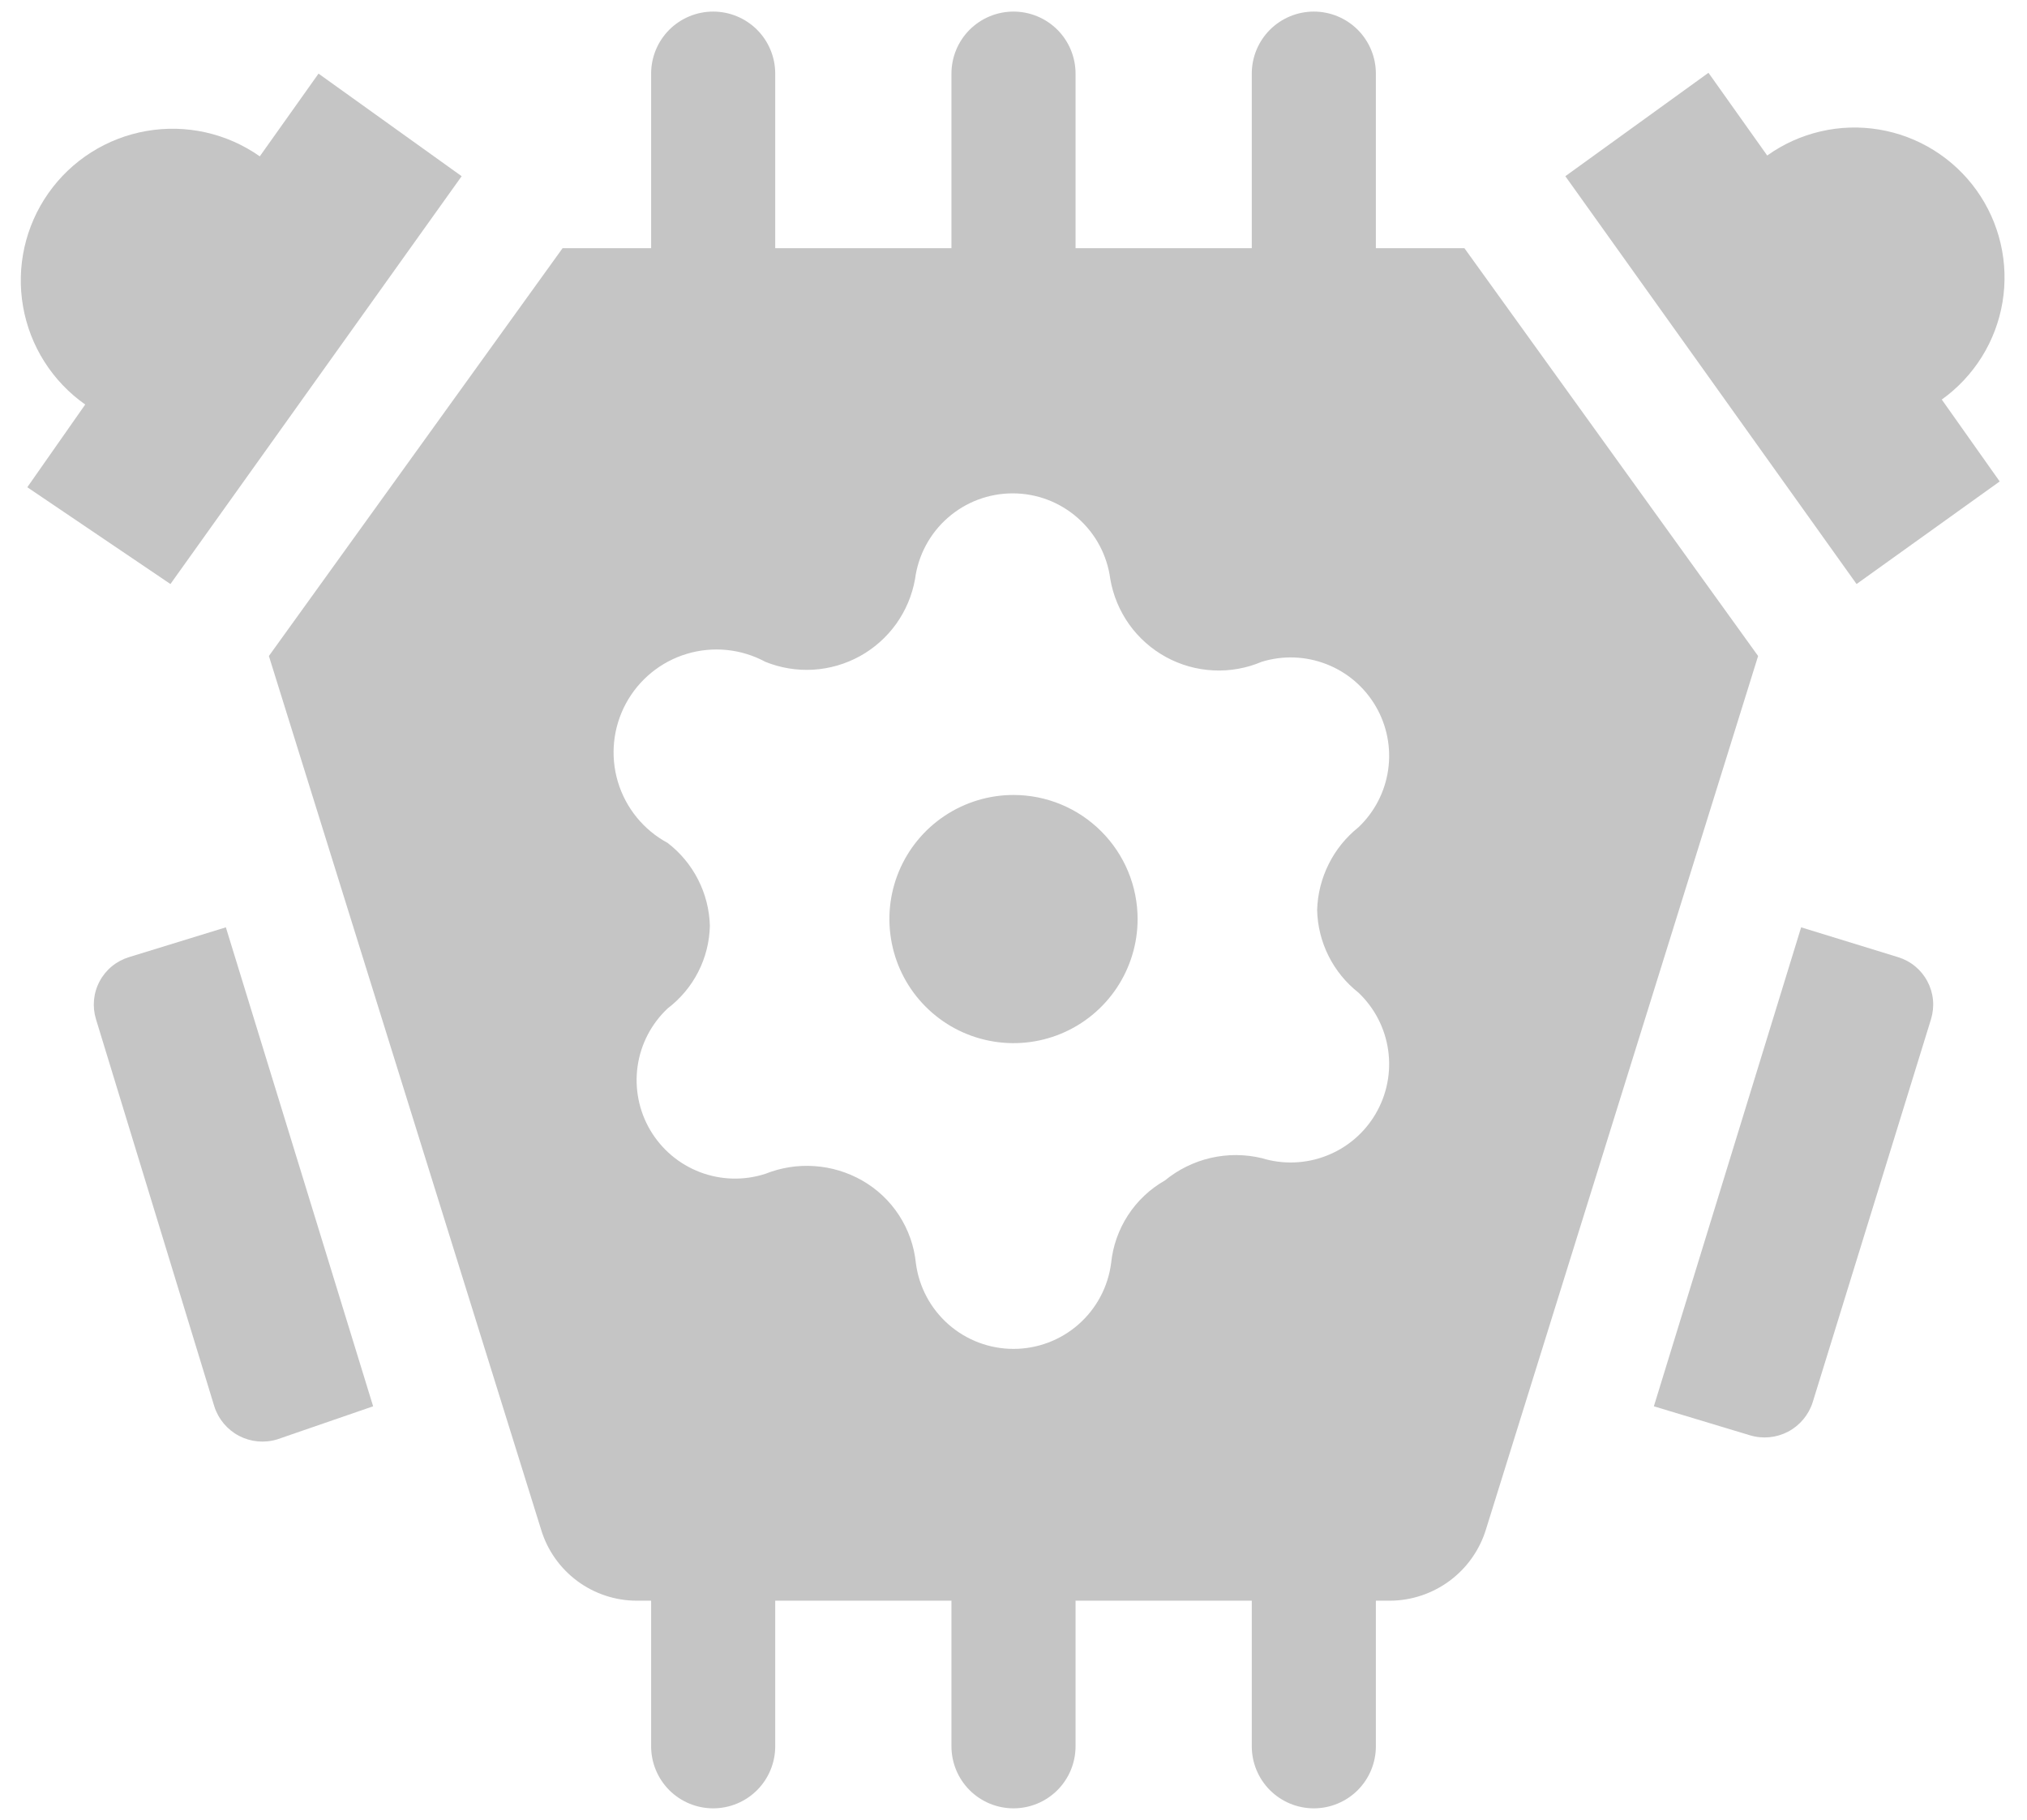
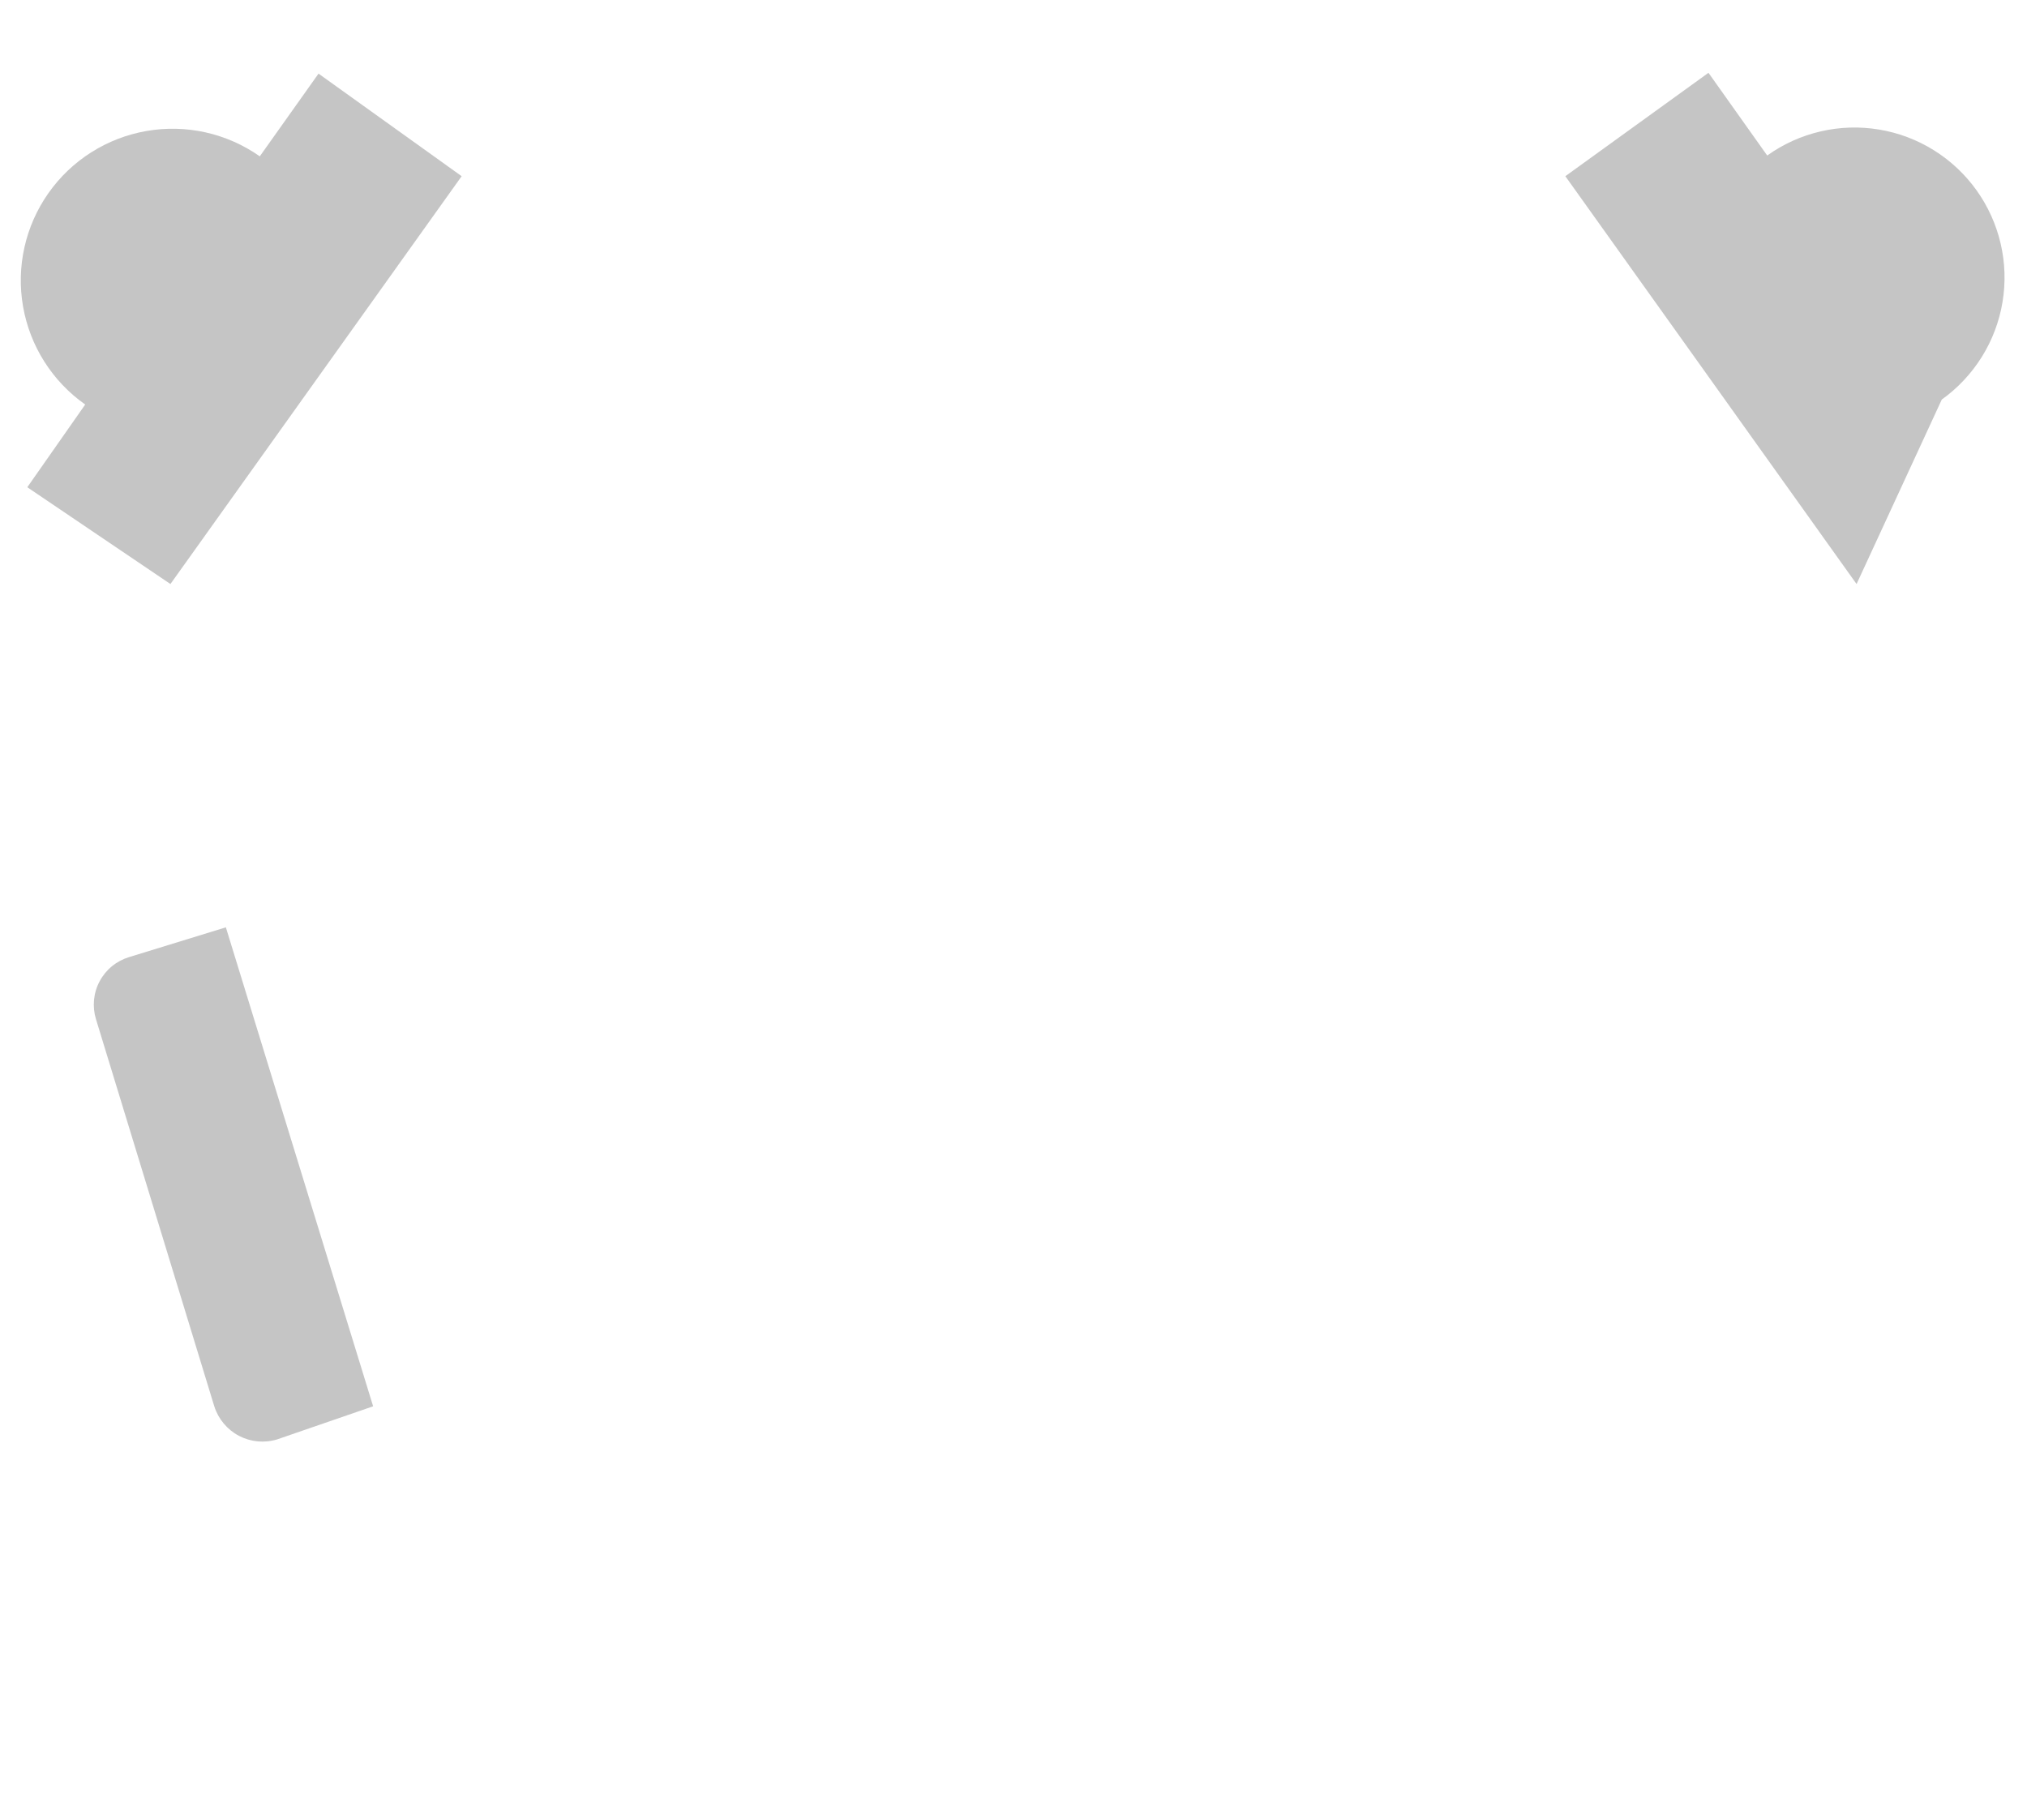
<svg xmlns="http://www.w3.org/2000/svg" width="49" height="44" viewBox="0 0 49 44" fill="none">
  <path d="M11.16 4.26L7.7 1.78L6.28 3.78C5.484 3.22 4.499 3 3.541 3.167C2.582 3.334 1.73 3.874 1.17 4.67C0.61 5.466 0.39 6.451 0.557 7.409C0.724 8.368 1.264 9.22 2.06 9.78L0.66 11.78L4.12 14.12L11.16 4.26Z" fill="#C5C5C5" />
-   <path d="M46.94 9.66C47.327 9.383 47.656 9.032 47.908 8.628C48.16 8.224 48.33 7.774 48.408 7.304C48.486 6.834 48.471 6.353 48.363 5.89C48.255 5.426 48.057 4.987 47.78 4.6C47.503 4.213 47.152 3.884 46.748 3.632C46.344 3.38 45.894 3.21 45.424 3.132C44.954 3.054 44.473 3.069 44.01 3.177C43.545 3.285 43.107 3.483 42.72 3.76L41.3 1.76L37.84 4.26L44.88 14.12L48.34 11.64L46.94 9.66Z" fill="#C5C5C5" />
+   <path d="M46.94 9.66C47.327 9.383 47.656 9.032 47.908 8.628C48.16 8.224 48.33 7.774 48.408 7.304C48.486 6.834 48.471 6.353 48.363 5.89C48.255 5.426 48.057 4.987 47.78 4.6C47.503 4.213 47.152 3.884 46.748 3.632C46.344 3.38 45.894 3.21 45.424 3.132C44.954 3.054 44.473 3.069 44.01 3.177C43.545 3.285 43.107 3.483 42.72 3.76L41.3 1.76L37.84 4.26L44.88 14.12L46.94 9.66Z" fill="#C5C5C5" />
  <path d="M3.12 23.14C2.969 23.186 2.828 23.261 2.706 23.361C2.584 23.461 2.483 23.584 2.409 23.724C2.334 23.863 2.288 24.016 2.273 24.173C2.258 24.33 2.274 24.489 2.32 24.64L5.18 34C5.277 34.307 5.491 34.563 5.775 34.713C6.06 34.863 6.392 34.894 6.7 34.8L9.02 34L5.46 22.42L3.12 23.14Z" fill="#C5C5C5" />
-   <path d="M42.3 34.7C42.608 34.794 42.94 34.763 43.225 34.613C43.509 34.463 43.723 34.207 43.82 33.9L46.68 24.64C46.726 24.489 46.742 24.33 46.727 24.173C46.712 24.016 46.666 23.863 46.591 23.724C46.517 23.584 46.416 23.461 46.294 23.361C46.172 23.261 46.031 23.186 45.88 23.14L43.54 22.42L39.98 34L42.3 34.7Z" fill="#C5C5C5" />
-   <path d="M33.26 38.7H33.6C34.119 38.698 34.624 38.529 35.042 38.22C35.459 37.911 35.767 37.476 35.92 36.98L42.5 15.86L35.4 6H33.26V1.78C33.26 1.382 33.102 1.001 32.821 0.719C32.539 0.438 32.158 0.28 31.76 0.28C31.362 0.28 30.981 0.438 30.699 0.719C30.418 1.001 30.26 1.382 30.26 1.78V6H26V1.78C26 1.382 25.842 1.001 25.561 0.719C25.279 0.438 24.898 0.28 24.5 0.28C24.102 0.28 23.721 0.438 23.439 0.719C23.158 1.001 23 1.382 23 1.78V6H18.74V1.78C18.74 1.382 18.582 1.001 18.301 0.719C18.019 0.438 17.638 0.28 17.24 0.28C16.842 0.28 16.461 0.438 16.179 0.719C15.898 1.001 15.74 1.382 15.74 1.78V6H13.6L6.5 15.86L13.08 36.98C13.23 37.478 13.537 37.914 13.955 38.224C14.373 38.534 14.88 38.701 15.4 38.7H15.74V42.22C15.74 42.618 15.898 42.999 16.179 43.281C16.461 43.562 16.842 43.72 17.24 43.72C17.638 43.72 18.019 43.562 18.301 43.281C18.582 42.999 18.74 42.618 18.74 42.22V38.7H23V42.22C23 42.618 23.158 42.999 23.439 43.281C23.721 43.562 24.102 43.72 24.5 43.72C24.898 43.72 25.279 43.562 25.561 43.281C25.842 42.999 26 42.618 26 42.22V38.7H30.26V42.22C30.26 42.618 30.418 42.999 30.699 43.281C30.981 43.562 31.362 43.72 31.76 43.72C32.158 43.72 32.539 43.562 32.821 43.281C33.102 42.999 33.26 42.618 33.26 42.22V38.7ZM28.16 28.54C27.799 28.745 27.493 29.034 27.267 29.382C27.041 29.73 26.901 30.127 26.86 30.54C26.785 31.113 26.505 31.639 26.07 32.021C25.636 32.402 25.078 32.612 24.5 32.612C23.922 32.612 23.364 32.402 22.93 32.021C22.495 31.639 22.215 31.113 22.14 30.54C22.099 30.127 21.959 29.73 21.733 29.382C21.507 29.034 21.201 28.745 20.84 28.54C20.487 28.339 20.093 28.22 19.688 28.193C19.283 28.165 18.877 28.229 18.5 28.38C17.985 28.546 17.43 28.532 16.924 28.34C16.419 28.148 15.994 27.79 15.719 27.324C15.445 26.859 15.337 26.314 15.413 25.778C15.49 25.243 15.746 24.75 16.14 24.38C16.45 24.145 16.702 23.843 16.879 23.497C17.056 23.151 17.152 22.769 17.16 22.38C17.149 21.992 17.052 21.611 16.875 21.265C16.699 20.919 16.448 20.617 16.14 20.38C15.559 20.067 15.127 19.536 14.937 18.904C14.748 18.272 14.817 17.591 15.13 17.01C15.443 16.429 15.974 15.996 16.606 15.807C17.238 15.618 17.919 15.687 18.5 16C18.867 16.149 19.263 16.214 19.659 16.191C20.055 16.167 20.44 16.055 20.787 15.864C21.134 15.672 21.434 15.405 21.665 15.083C21.895 14.76 22.051 14.39 22.12 14C22.195 13.427 22.476 12.901 22.91 12.52C23.344 12.138 23.902 11.928 24.48 11.928C25.058 11.928 25.616 12.138 26.05 12.52C26.485 12.901 26.765 13.427 26.84 14C26.908 14.395 27.064 14.77 27.297 15.097C27.53 15.423 27.834 15.693 28.186 15.885C28.538 16.078 28.929 16.188 29.33 16.208C29.731 16.228 30.131 16.157 30.5 16C31.013 15.842 31.564 15.862 32.064 16.057C32.565 16.251 32.984 16.61 33.255 17.073C33.526 17.536 33.633 18.077 33.557 18.609C33.482 19.14 33.229 19.63 32.84 20C32.538 20.241 32.292 20.544 32.12 20.89C31.947 21.235 31.852 21.614 31.84 22C31.849 22.387 31.943 22.766 32.116 23.112C32.289 23.458 32.536 23.761 32.84 24C33.229 24.37 33.482 24.86 33.557 25.391C33.633 25.923 33.526 26.464 33.255 26.927C32.984 27.391 32.565 27.749 32.064 27.943C31.564 28.138 31.013 28.158 30.5 28C30.095 27.903 29.673 27.902 29.267 27.995C28.861 28.089 28.482 28.276 28.16 28.54Z" fill="#C5C5C5" />
-   <path d="M24.5 19.22C23.907 19.22 23.327 19.396 22.833 19.726C22.34 20.055 21.955 20.524 21.728 21.072C21.501 21.62 21.442 22.223 21.558 22.805C21.673 23.387 21.959 23.922 22.379 24.341C22.798 24.761 23.333 25.047 23.915 25.162C24.497 25.278 25.1 25.219 25.648 24.992C26.196 24.765 26.665 24.38 26.994 23.887C27.324 23.393 27.5 22.813 27.5 22.22C27.5 21.424 27.184 20.661 26.621 20.099C26.059 19.536 25.296 19.22 24.5 19.22Z" fill="#C5C5C5" />
</svg>